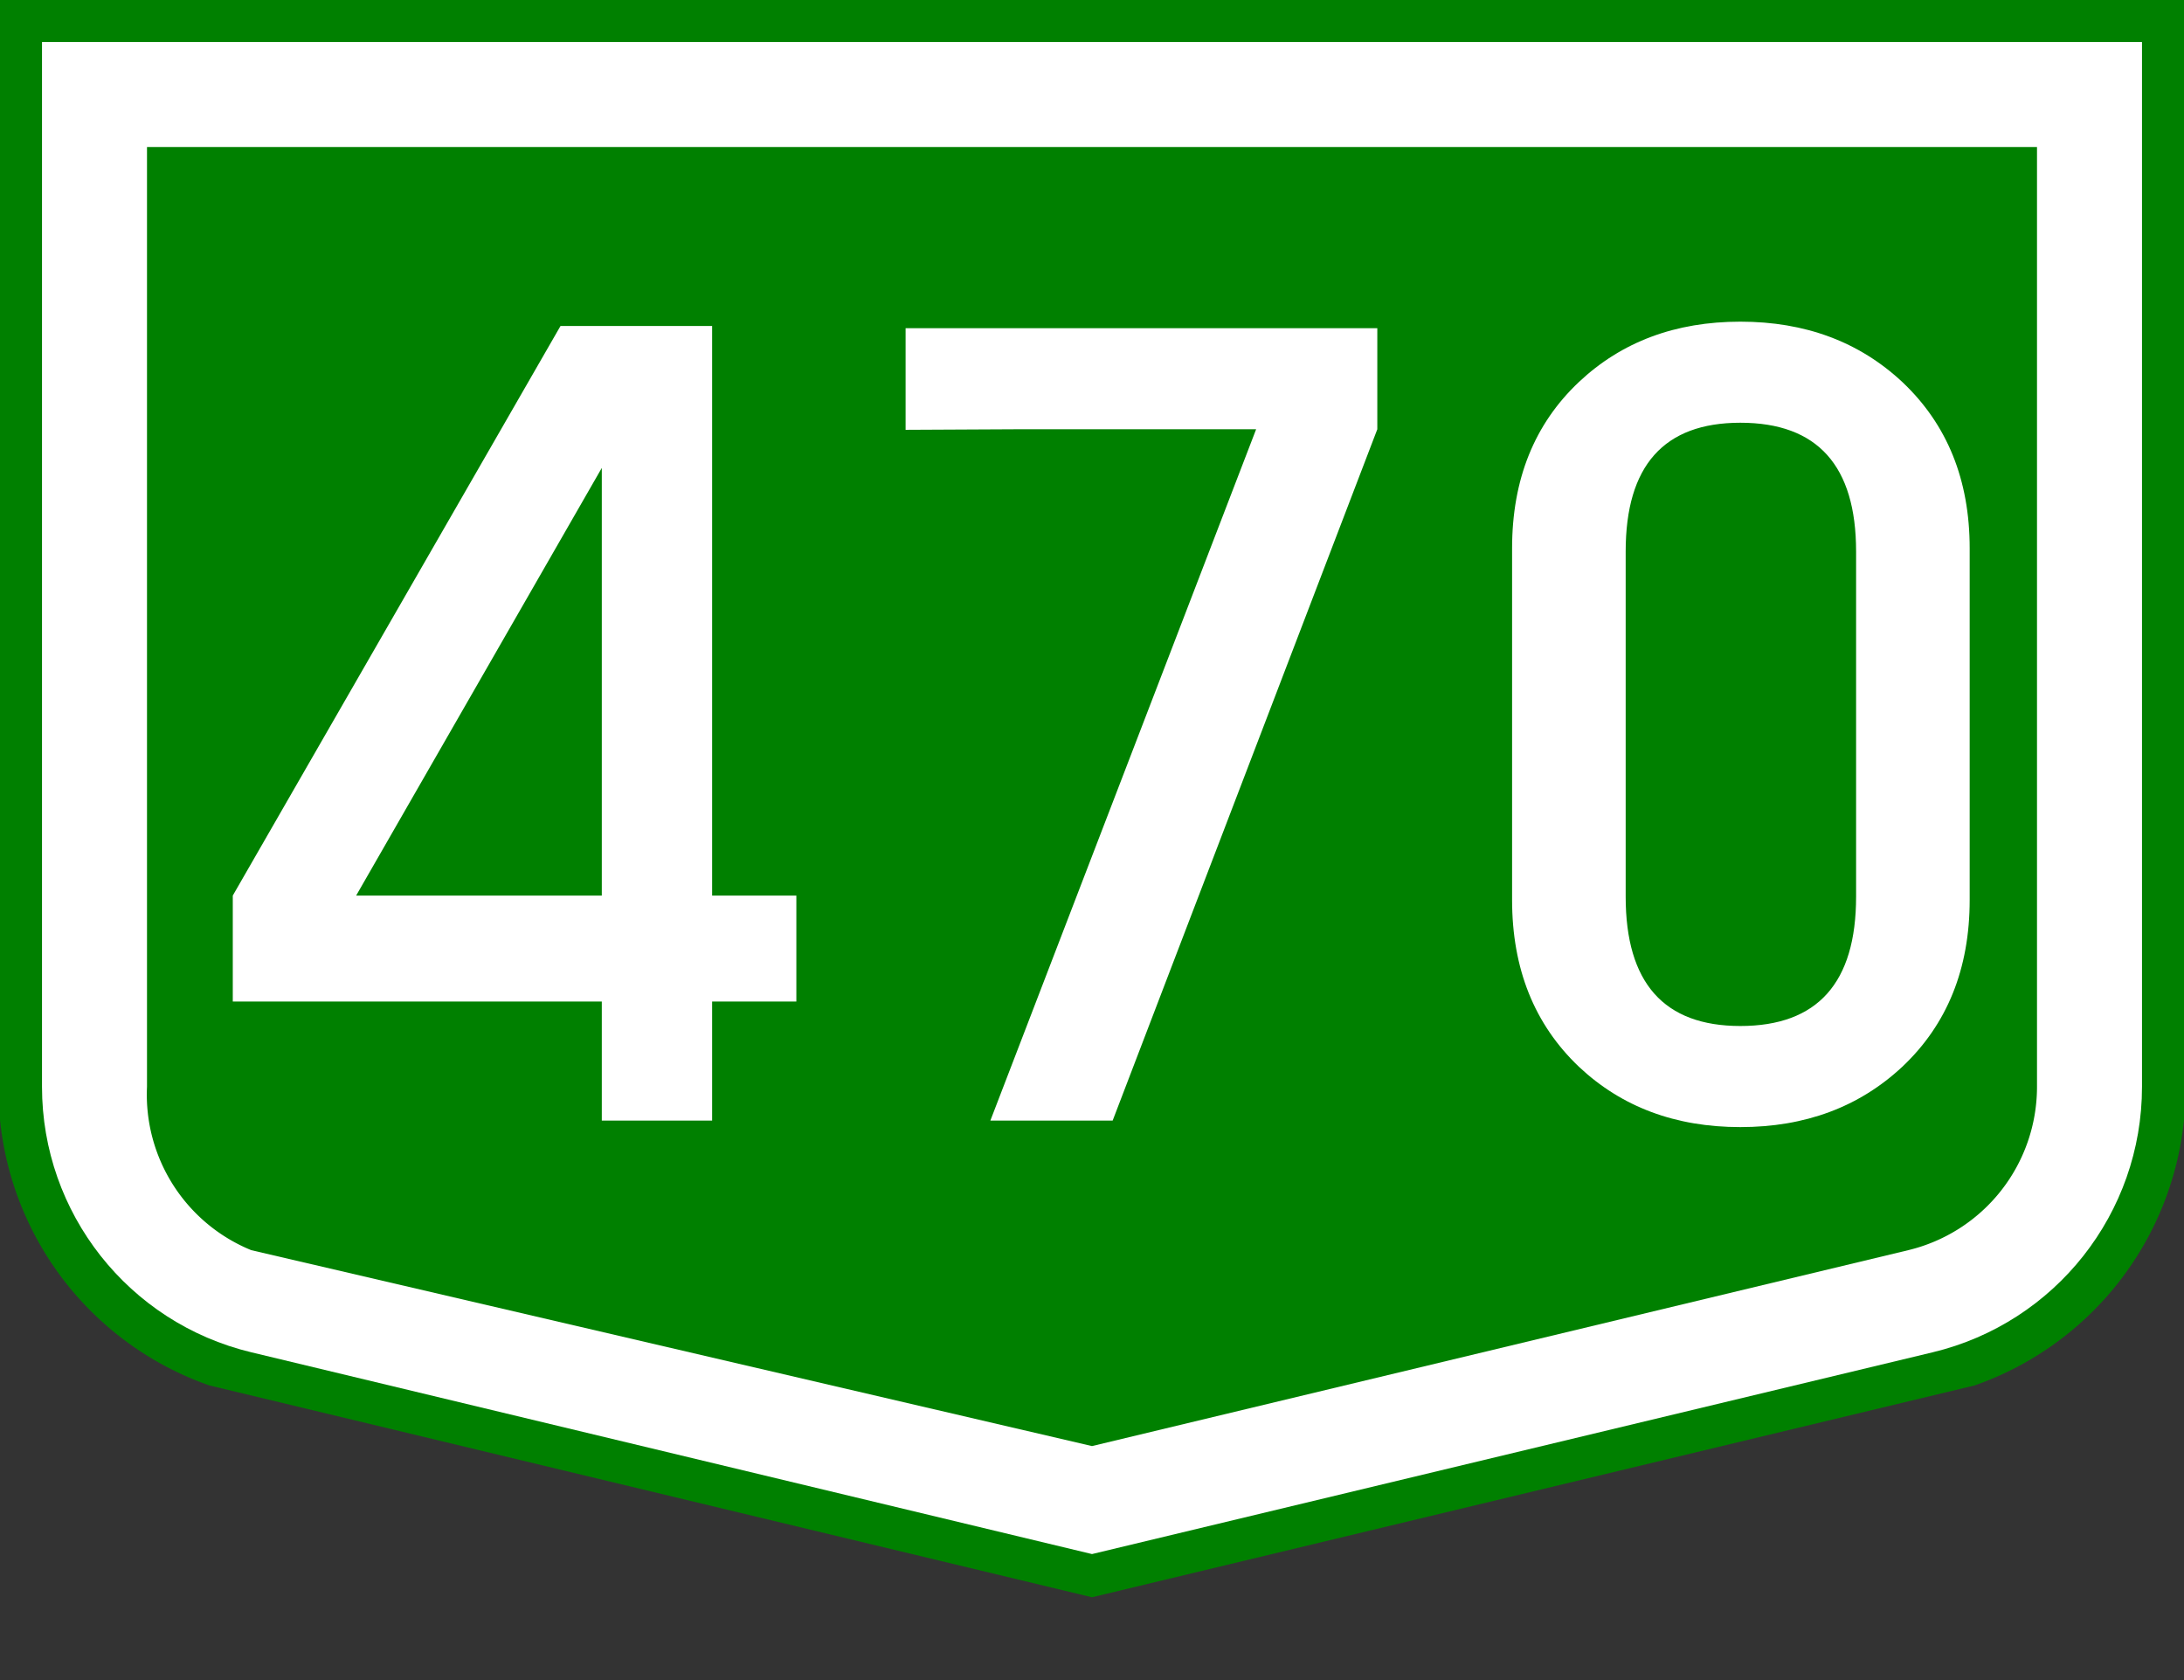
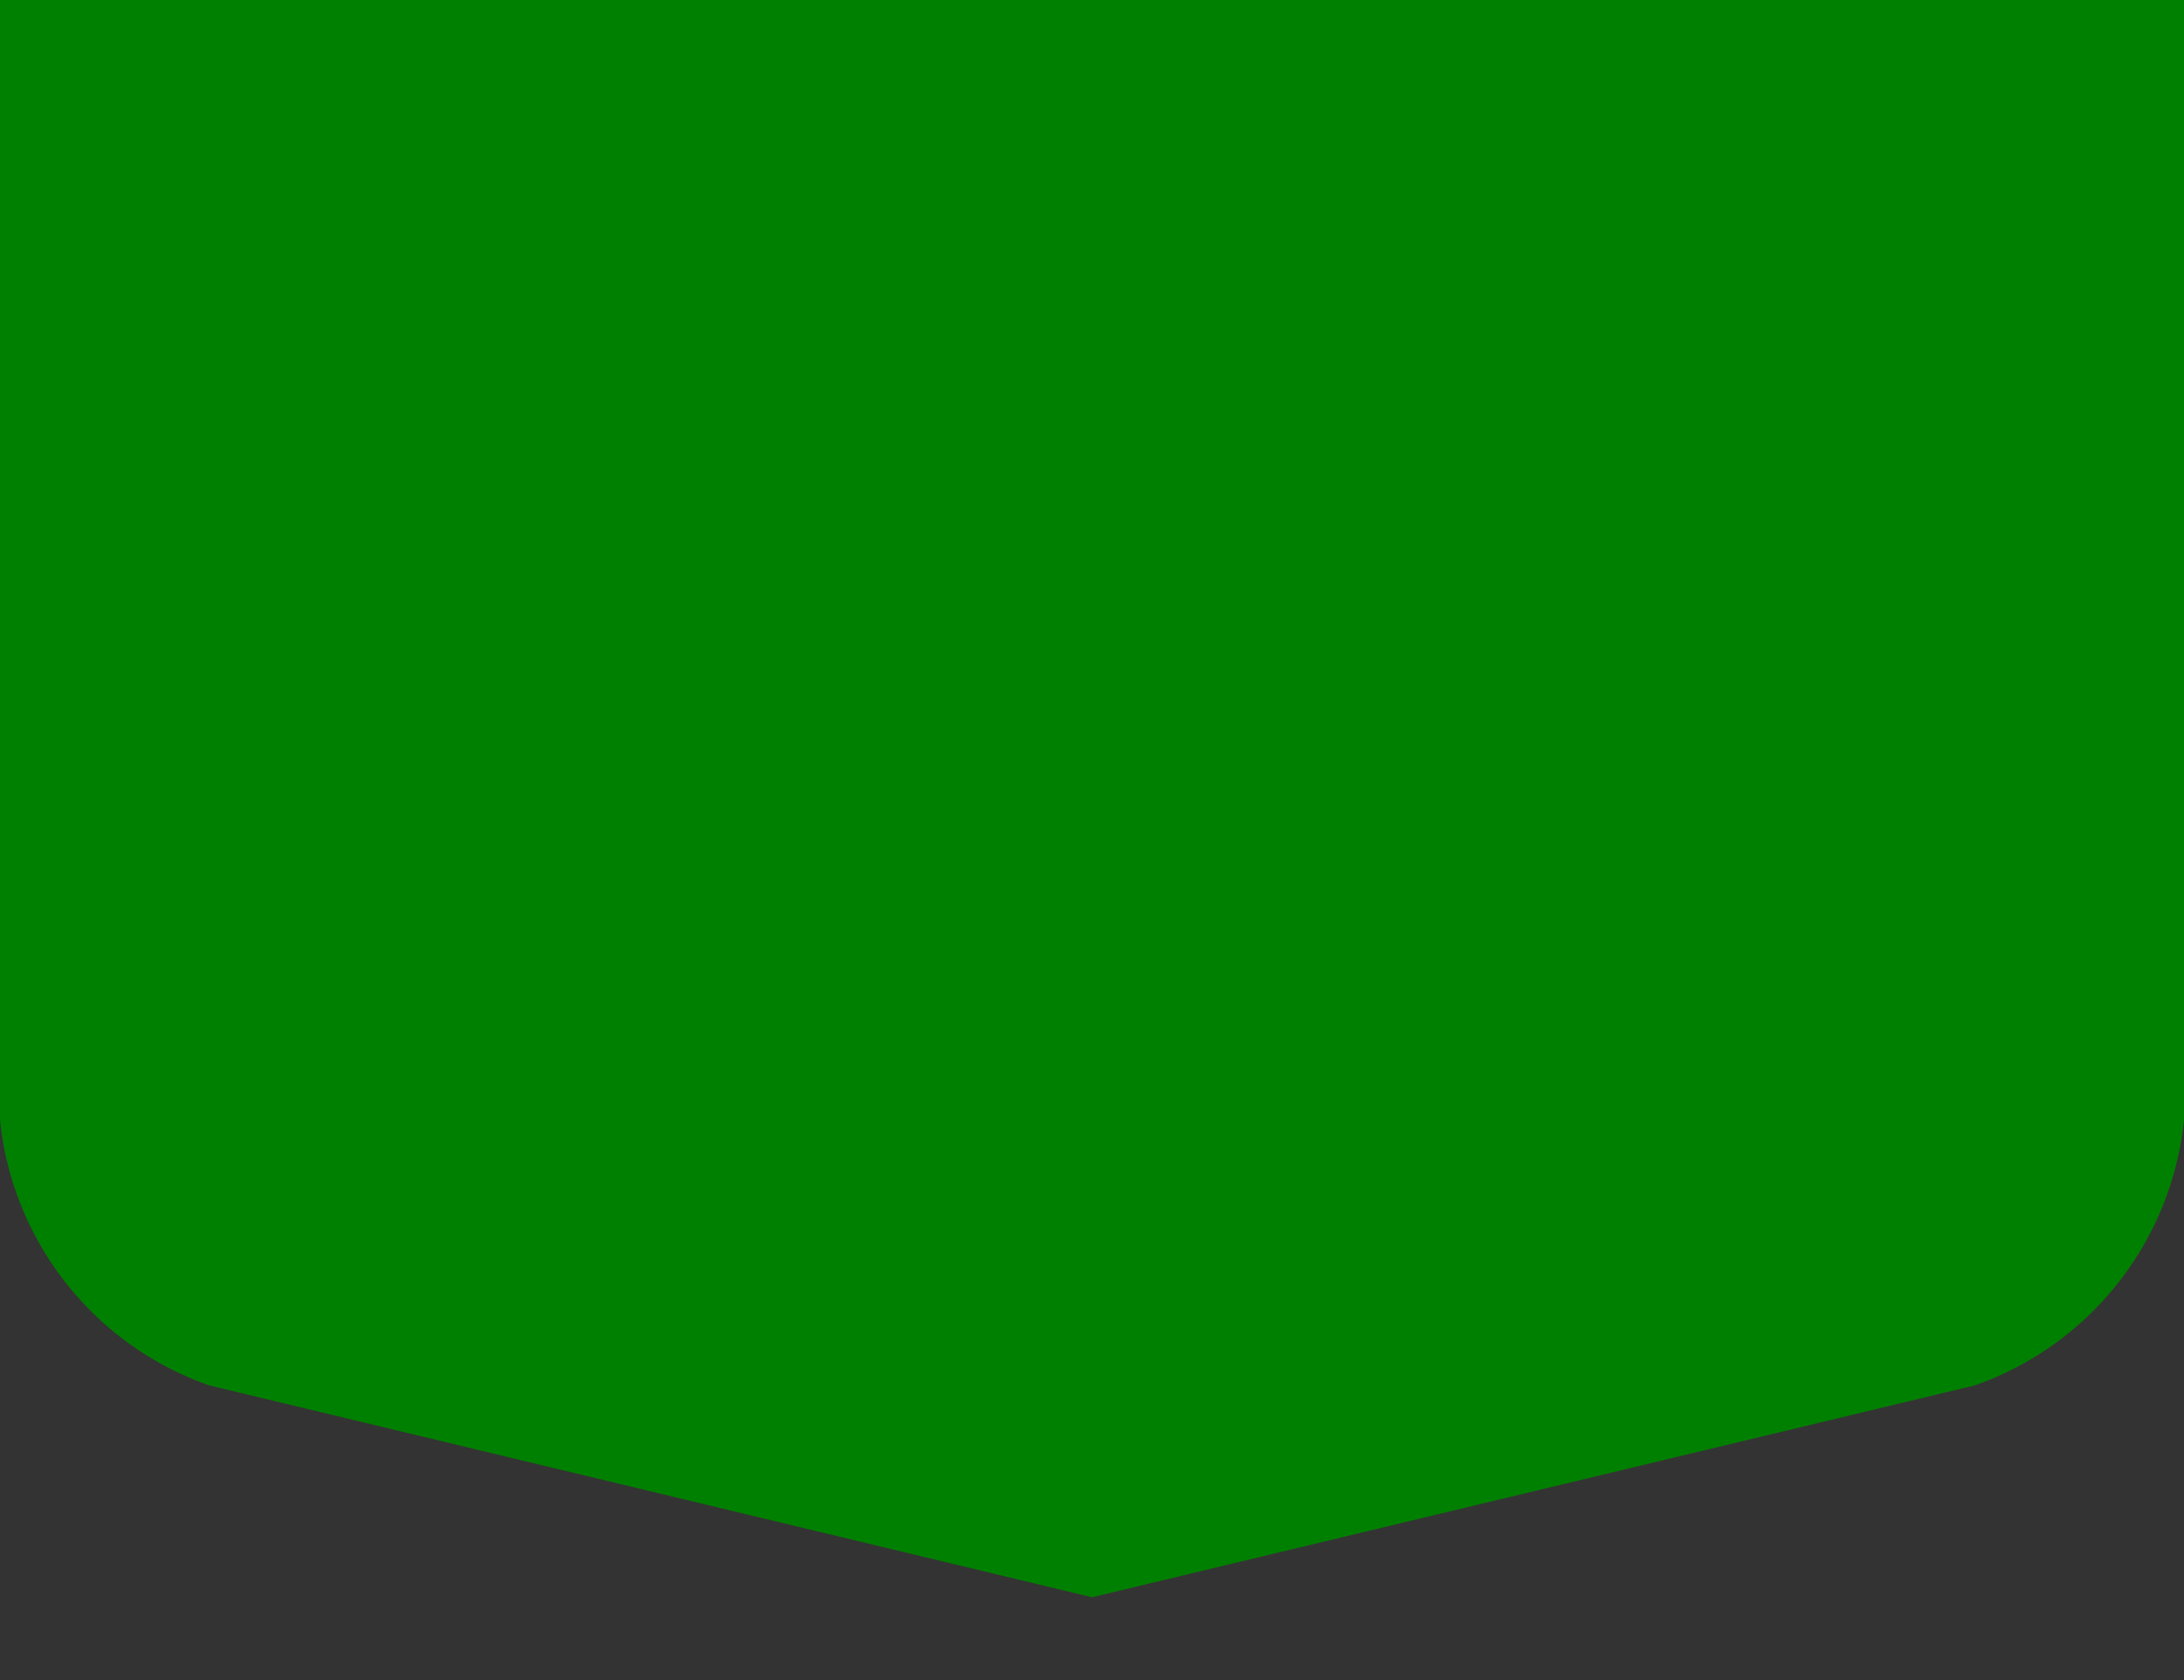
<svg xmlns="http://www.w3.org/2000/svg" width="208" height="160" xml:space="preserve">
  <rect width="100%" height="100%" fill="#333333" stroke="none" />
  <path fill="green" d="M104 0H0v106.656a29.996 29.996 0 0 0 19.932 25.282L104 152.114l84.068-20.176A30.005 30.005 0 0 0 208 106.656V0H104z" />
-   <path fill="#FFF" d="M104 4H4v99.5c0 12.024 8.242 22.478 19.932 25.284L104 148l80.068-19.216C195.758 125.978 204 115.524 204 103.5V4H104z" />
  <path fill="green" d="M104 14H14v89.5a16.002 16.002 0 0 0 9.932 15.56L104 137.716l77.734-18.656A16.002 16.002 0 0 0 194 103.5V14h-90z" />
  <g fill="#FFF">
-     <path d="M67.821 95.382v11.335H57.314V95.382H22.17V85.289l31.21-54.242h11.697L33.919 85.289h23.395V31.047h10.507v54.242h8.022v10.093h-8.022zM105.967 106.717H94.321l25.31-65.836H96.65l-10.403.052v-9.679h44.925v9.627l-25.205 65.836zM187.588 85.703c0 6.557-2.139 11.853-6.418 15.89-4.105 3.83-9.248 5.745-15.424 5.745s-11.301-1.915-15.371-5.745c-4.244-4.037-6.367-9.333-6.367-15.89V52.216c0-6.556 2.123-11.835 6.367-15.838 4.07-3.83 9.195-5.745 15.371-5.745s11.318 1.915 15.424 5.745c4.279 4.037 6.418 9.316 6.418 15.838v33.487zm-10.817-33.177c0-8.178-3.676-12.267-11.025-12.267-7.281 0-10.92 4.089-10.92 12.267v32.866c0 8.213 3.639 12.318 10.92 12.318 7.35 0 11.025-4.105 11.025-12.318V52.526z" />
-   </g>
+     </g>
</svg>